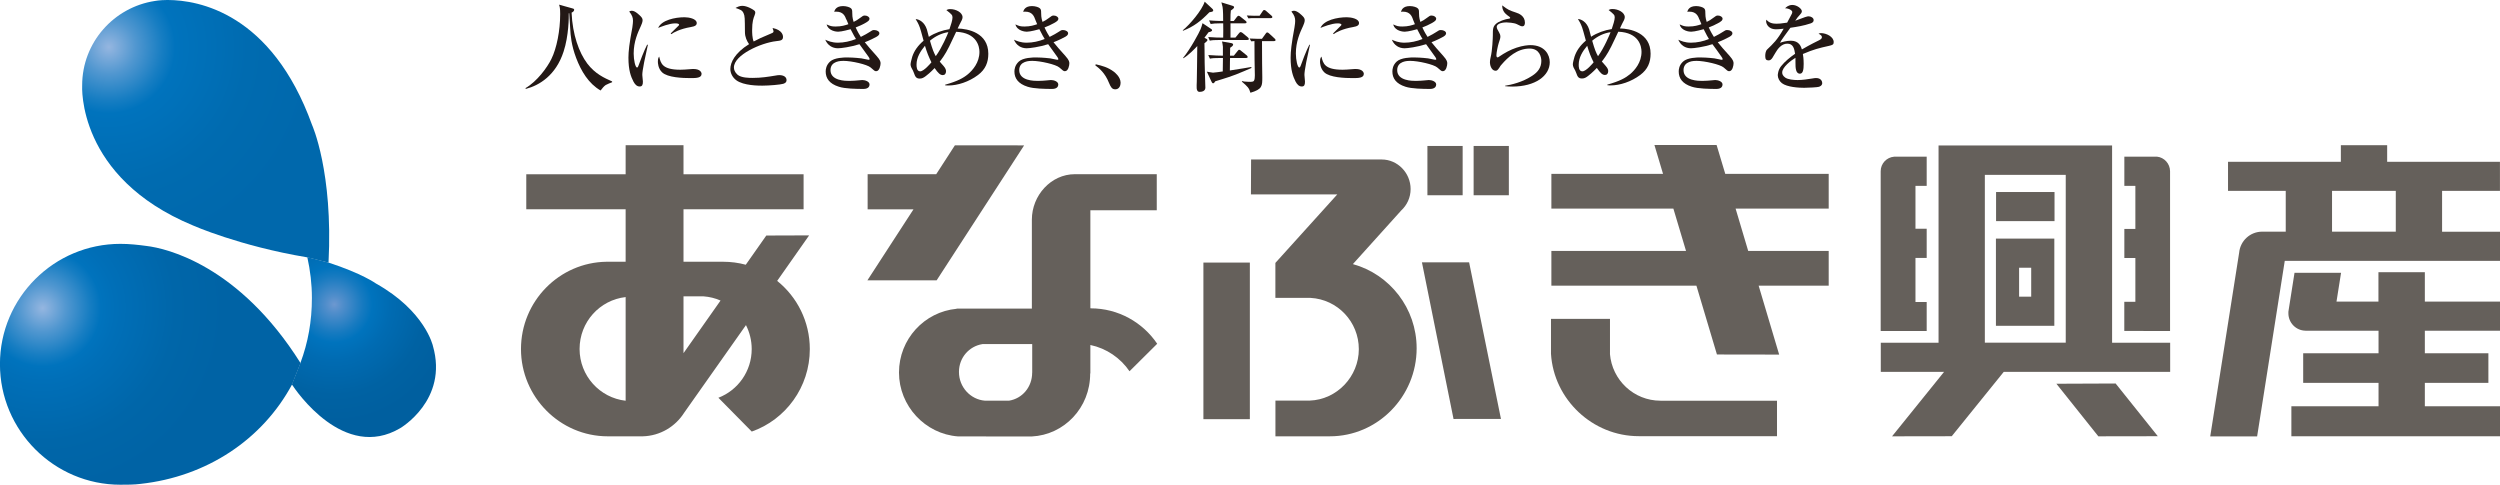
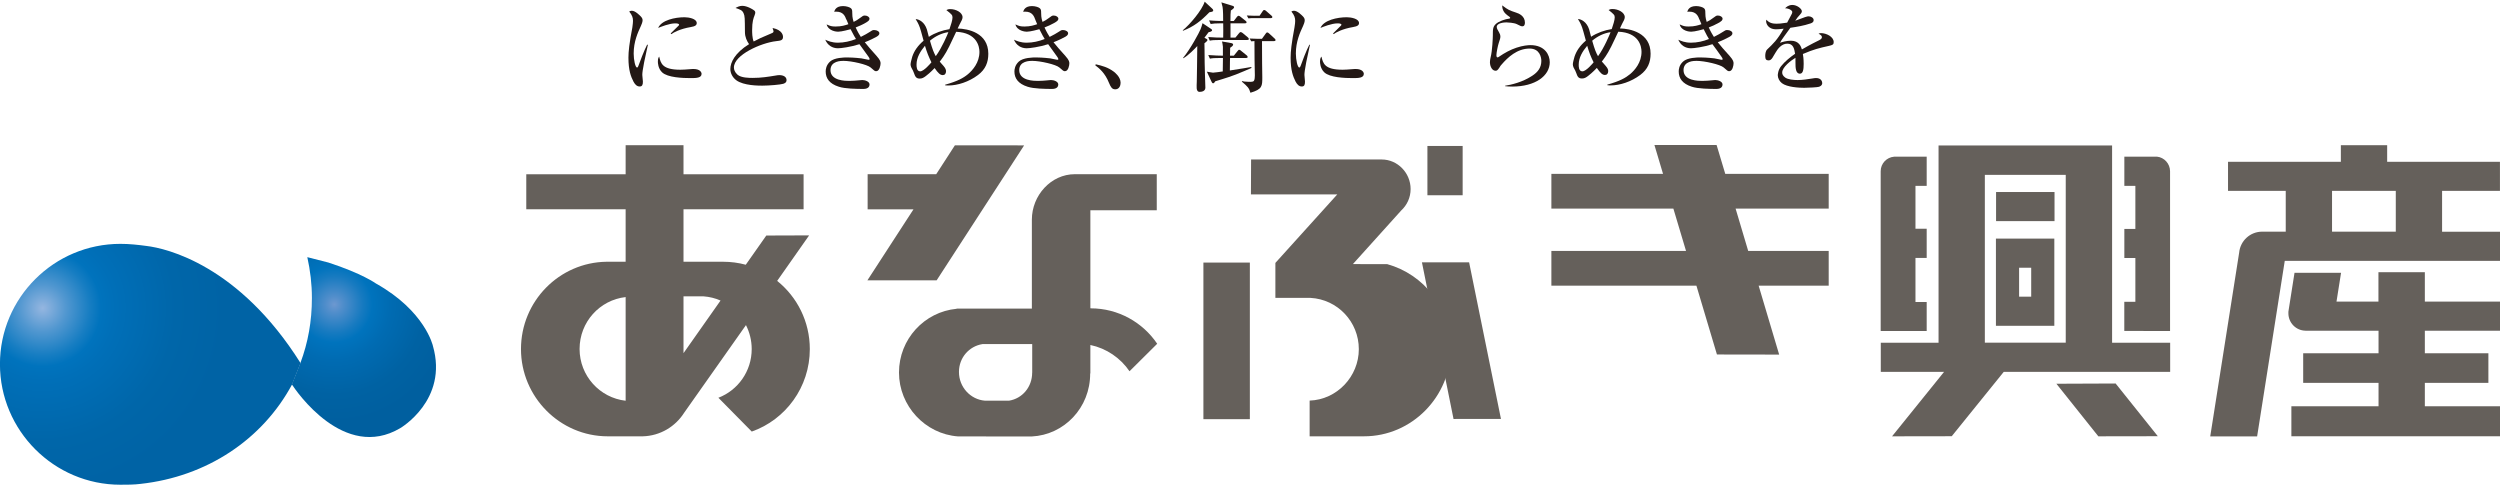
<svg xmlns="http://www.w3.org/2000/svg" id="_レイヤー_2" data-name="レイヤー 2" viewBox="0 0 510.24 98.93">
  <defs>
    <style>
      .cls-1 {
        fill: #65605b;
      }

      .cls-2 {
        fill: url(#radial-gradient-3);
      }

      .cls-3 {
        fill: url(#radial-gradient-2);
      }

      .cls-4 {
        fill: url(#radial-gradient);
      }

      .cls-5 {
        fill: #231815;
      }
    </style>
    <radialGradient id="radial-gradient" cx="171.52" cy="115.08" fx="171.52" fy="115.08" r="21.07" gradientTransform="translate(-129.02 -70.2) scale(1.15)" gradientUnits="userSpaceOnUse">
      <stop offset="0" stop-color="#6d98d0" />
      <stop offset=".07" stop-color="#518ecb" />
      <stop offset=".24" stop-color="#167ac0" />
      <stop offset=".32" stop-color="#0073bd" />
      <stop offset=".47" stop-color="#006bb2" />
      <stop offset=".76" stop-color="#0062a3" />
      <stop offset="1" stop-color="#005f9f" />
    </radialGradient>
    <radialGradient id="radial-gradient-2" cx="8578.47" cy="534.26" fx="8578.47" fy="534.26" r="111.31" gradientTransform="translate(-3237.62 -193.42) scale(.38)" gradientUnits="userSpaceOnUse">
      <stop offset="0" stop-color="#95b6e0" />
      <stop offset=".13" stop-color="#5197d0" />
      <stop offset=".26" stop-color="#167dc2" />
      <stop offset=".32" stop-color="#0073bd" />
      <stop offset=".67" stop-color="#006bb0" />
      <stop offset="1" stop-color="#0068ac" />
    </radialGradient>
    <radialGradient id="radial-gradient-3" cx="8542.93" cy="674.48" fx="8542.93" fy="674.48" r="98.03" gradientTransform="translate(-3237.62 -193.42) scale(.38)" gradientUnits="userSpaceOnUse">
      <stop offset="0" stop-color="#95b6e0" />
      <stop offset=".13" stop-color="#5197d0" />
      <stop offset=".26" stop-color="#167dc2" />
      <stop offset=".32" stop-color="#0073bd" />
      <stop offset=".4" stop-color="#006fb8" />
      <stop offset=".73" stop-color="#0066a9" />
      <stop offset="1" stop-color="#0063a5" />
    </radialGradient>
  </defs>
  <g id="_レイヤー_1-2" data-name="レイヤー 1">
    <g>
      <g>
        <path class="cls-4" d="M62.72,52.48c.6,2.7.94,5.48.94,8.34,0,4.74-.79,9.1-2.34,13.24l-1.75,4.4c.85,1.3,10.63,15.71,22.11,8.93,0,0,9.87-5.73,6.67-16.81,0,0-1.58-7.1-11.62-12.72,0,0-2.82-2.04-9.72-4.28l-4.27-1.09Z" />
-         <path class="cls-3" d="M67.05,53.6c.96-18.52-3.36-28.1-3.36-28.1C55.41,2.57,40.41.03,34.31,0h-.22c-1.56.01-2.49.2-2.49.2-8.37,1.27-14.83,8.49-14.83,17.21,0,.15-1.13,18.77,22.63,28.61,0,0,9.41,4.18,23.28,6.5l4.36,1.08Z" />
        <path class="cls-2" d="M61.34,74.1c-12.58-20-27.37-23.42-31.43-23.9-1.78-.24-3.5-.43-5.34-.43-13.55,0-24.58,11-24.58,24.55s11.03,24.61,24.58,24.61c1.36,0,2.76,0,4.1-.17,13.52-1.48,24.9-9.04,30.96-20.33l1.71-4.33Z" />
      </g>
      <g>
        <g>
          <polygon class="cls-1" points="373.23 42.58 373.23 35.49 352.12 35.49 350.35 29.59 337.66 29.59 339.42 35.49 316.63 35.49 316.63 42.58 341.53 42.58 344.11 51.21 316.63 51.21 316.63 58.3 346.23 58.3 350.42 72.35 363.12 72.37 358.93 58.3 373.23 58.3 373.23 51.21 356.8 51.21 354.23 42.58 373.23 42.58" />
-           <path class="cls-1" d="M338.89,81.78c-5.43,0-9.88-4.21-10.31-9.57h.01v-7.13h-12.04v7.13h0c.57,9.33,8.49,16.81,17.9,16.81.25,0,28.23,0,28.23,0v-7.23h-23.81Z" />
          <rect class="cls-1" x="245.61" y="53.59" width="9.48" height="31.96" />
          <polygon class="cls-1" points="191.16 57.22 209.02 29.67 194.89 29.66 191.08 35.55 177.08 35.55 177.08 42.72 186.44 42.72 177.03 57.22 191.16 57.22" />
          <path class="cls-1" d="M222.62,62.92h-.08v-20h13.55v-7.37s-16.62,0-16.71,0c-4.89,0-8.78,4.35-8.78,9.27v18.17h-15.35v.03c-6.6.62-11.77,6.21-11.77,13.01s5.32,12.55,12.06,13.04h0s15.05.01,15.05.01h0c6.58-.32,11.94-5.85,11.91-12.86h.04v-5.81c3.29.69,6.14,2.65,7.99,5.36l5.65-5.61c-2.95-4.36-7.93-7.23-13.57-7.23ZM210.66,76.07h0c0,2.91-2,5.28-4.74,5.71h-4.86c-3-.22-5.34-2.79-5.34-5.85v-.03c0-2.89,2.06-5.23,4.79-5.67h10.16v5.84Z" />
          <path class="cls-1" d="M158.63,57.31l6.51-9.27-8.74.03-4.19,5.96c-1.48-.4-3.04-.61-4.64-.61h0s-8.07,0-8.07,0v-10.71h24.51v-7.14h-24.51v-5.93h-11.81v5.93h-20.28v7.14h20.28v10.71h-3.91c-9.66.14-17.45,8.07-17.45,17.82s7.93,17.81,17.72,17.81h7.13c3.56-.09,6.67-1.99,8.46-4.82l12.61-17.88c.74,1.47,1.17,3.14,1.17,4.89,0,4.54-2.82,8.41-6.8,9.94l6.81,6.9c6.9-2.43,11.85-9.05,11.85-16.83,0-5.64-2.6-10.66-6.66-13.92ZM143.56,60.48c1.24.09,2.42.38,3.5.86l-7.56,10.74v-11.6h4.06ZM118.29,71.22c0-5.5,4.11-9.99,9.4-10.59v21.16c-5.29-.6-9.4-5.1-9.4-10.56Z" />
-           <path class="cls-1" d="M276.12,53.9l9.86-10.94c1.18-1.09,1.92-2.64,1.92-4.38,0-3.27-2.64-6.03-5.9-6.03h-26.66l-.03,7.13h17.62l-12.63,13.98v7.14h7.19c5.48.3,9.84,4.86,9.84,10.46s-4.47,10.31-10.04,10.5h-6.98v7.3s10.89-.01,11.11-.01c9.77,0,17.71-8.12,17.71-17.96,0-8.2-5.5-15.1-12.99-17.18Z" />
-           <rect class="cls-1" x="300.76" y="29.79" width="7.19" height="10.06" />
+           <path class="cls-1" d="M276.12,53.9l9.86-10.94c1.18-1.09,1.92-2.64,1.92-4.38,0-3.27-2.64-6.03-5.9-6.03h-26.66l-.03,7.13h17.62l-12.63,13.98v7.14h7.19c5.48.3,9.84,4.86,9.84,10.46s-4.47,10.31-10.04,10.5v7.3s10.89-.01,11.11-.01c9.77,0,17.71-8.12,17.71-17.96,0-8.2-5.5-15.1-12.99-17.18Z" />
          <rect class="cls-1" x="291.33" y="29.79" width="7.19" height="10.06" />
          <polygon class="cls-1" points="290.21 53.54 296.66 85.51 306.34 85.5 299.84 53.54 290.21 53.54" />
        </g>
        <g>
          <path class="cls-1" d="M494.88,55.55h-9.45v6h-8.56l.93-5.87h-9.5l-1.17,7.43c-.04.17-.07.34-.08.53v.09s0,0,0,0c0,.06,0,.13,0,.2,0,1.95,1.55,3.53,3.47,3.56h0s.02.01.02.01h14.91v4.6h-15.38v6.04h15.38v4.77h-17.79v6.13h42.58v-6.13h-15.34v-4.77h12.97v-6.04h-12.97v-4.6h15.36v-5.95h-15.36v-6Z" />
          <path class="cls-1" d="M498.42,47.28v-8.33h11.81v-5.93h-23.02v-3.39h-9.45v3.39h-23.03v5.93h11.78v8.33s-4.72,0-4.81,0c-2.46,0-4.48,1.88-4.7,4.3l-5.9,37.48h9.57s5.64-35.82,5.64-35.82h43.93v-5.95h-11.82ZM475.96,38.95h13.01v8.33h-13.01v-8.33Z" />
        </g>
        <g>
          <path class="cls-1" d="M442.9,67.56v-32.6c0-1.55-1.19-2.85-2.69-2.99h-6.64v5.96h2.25v8.79h-2.25v5.94h2.25v8.94h-2.26v5.94s9.35.02,9.35.02Z" />
          <path class="cls-1" d="M393.23,67.58v-5.94h-2.29v-9h2.29v-5.95h-2.29v-8.75h2.29v-5.96h-6.64c-1.53.12-2.75,1.39-2.75,2.97v.03s0,32.57,0,32.57h9.38Z" />
          <path class="cls-1" d="M431.06,29.69h-35.41s0,40.26,0,40.26h-11.79v5.94h12.92l-10.62,13.16,12.18-.02,10.62-13.14h33.96v-5.94h-11.85V29.69ZM421.61,35.69v34.25h-16.51v-34.25h16.51Z" />
          <path class="cls-1" d="M407.35,66.49h11.93v-17.79s-11.92,0-11.92,0v17.79ZM412.09,54.65h2.47v5.9h-2.47v-5.9Z" />
          <rect class="cls-1" x="407.39" y="39.19" width="11.93" height="5.94" />
          <polygon class="cls-1" points="419.7 78.32 428.26 89.05 440.4 89.03 431.79 78.27 419.7 78.32" />
        </g>
      </g>
      <g>
-         <path class="cls-5" d="M124.94,16.78c-.22.08-1.15.45-1.33.58-.4.29-.66.63-1.03,1.11-2.46-1.41-3.97-3.96-4.99-6.64-1-2.65-1.14-4.63-1.21-5.95-.1-1.43-.18-2.9-.2-3.18l-.1.02c.02.72.02,4.55-1.06,7.83-1.57,4.83-4.95,6.88-7.68,7.59l-.11-.14c2.4-1.38,4.47-4.25,5.3-5.95,1.09-2.2,1.8-5.82,1.8-9.16,0-1.27-.1-1.55-.23-1.94l2.76.77c.17.03.32.1.32.26,0,.36-.36.52-.52.6.18,4.47,1.52,8.16,3.2,10.39,1.61,2.11,3.47,2.94,5.07,3.65v.15Z" />
        <path class="cls-5" d="M137.04,6.96c.36-.31,1.81-1.08,3.91-1.43,1-.16,1.25-.42,1.25-.83,0-.89-1.63-1.18-2.5-1.18-1.91,0-4.69.58-5.37,2.18.52-.21,2.26-.93,3.48-.93.16,0,.79,0,.79.28,0,.08-.06.14-.1.18-1.33,1.33-1.47,1.46-1.62,1.6l.14.13ZM132.07,9.13c-.57,1.09-1.57,3.69-1.75,4.25-.07.21-.16.4-.3.4-.36,0-.69-1.57-.69-2.86,0-2.44.86-4.29,1.47-5.62.12-.28.35-.78.35-1.16,0-.33-.14-.54-.38-.8-.22-.21-1.1-1.15-1.83-1.15-.25,0-.38.08-.52.16.62.78.77,1.27.77,1.91,0,.22-.04.73-.13,1.33-.62,3.28-.8,4.91-.8,6.18,0,2.57.5,3.86,1.02,4.87.28.53.67,1.01,1.27,1.01.56,0,.66-.4.66-1.01,0-.2-.12-1.12-.12-1.35,0-.46.1-1.16.38-2.61.1-.52.66-2.98.76-3.54l-.14-.02ZM134.54,11.55c-.12.16-.27.35-.27,1.03,0,.22.02,1.39.87,2.19,1.13,1.06,4.18,1.17,5.84,1.17,1.1,0,2.21-.02,2.21-.87,0-.29-.28-.99-1.67-.99-.14,0-.24.01-.3.01-1.28.1-1.83.14-2.35.14-3.68,0-4-1.27-4.33-2.68" />
        <path class="cls-5" d="M157.44,6.8c.22-.07.44-.17.44-.43,0-.06-.18-.6-.2-.66,2.09.43,2.13,1.64,2.13,1.81,0,.72-.48.78-1.41.88-3.03.34-8.61,2.79-8.61,5.37,0,.47.18.97.73,1.47.74.66,2.41.66,3.12.66,1.75,0,3.18-.24,4.53-.46.49-.08.62-.11.91-.11.18,0,1.45.03,1.45,1.03,0,.54-.5.69-.71.75-.48.16-2.81.37-4.24.37-.76,0-3.79,0-5.29-1.09-.8-.58-1.23-1.49-1.23-2.3,0-1.33.9-3.27,3.82-5.08-.43-.61-.84-1.44-.84-2.46-.02-2.9-.02-3.24-.27-3.83-.28-.64-.66-.76-1.65-1.09.24-.14.76-.44,1.37-.44,1.01,0,2.17.73,2.44.94.08.06.22.19.22.46,0,.08-.02.21-.14.54-.22.55-.5,1.26-.5,3,0,.43,0,1.61.31,2.34,1.19-.63,1.42-.73,3.6-1.65" />
        <path class="cls-5" d="M172.72,3.99c-.21-.61-.58-1.61-2.02-1.61-.14,0-.24,0-.44.04.08-.29.31-1.18,1.81-1.18.71,0,1.41.25,1.63.47.22.21.24.48.24.86s0,1.03.28,1.9c.55-.28.79-.41,1.19-.72.69-.52.78-.58,1.1-.58.51,0,.95.31.95.64s-.22.52-.88.89c-.61.36-1.25.63-1.94.9.42.93.81,1.57,1.05,1.93.86-.42,1.31-.7,1.7-.94.63-.42.69-.46,1.05-.46.55,0,1.04.31,1.04.66,0,.29-.22.5-.56.7-.5.28-1.49.78-2.42,1.13.4.53,1.47,1.77,2.42,2.81.8.89.8,1.24.8,1.52,0,.34-.19,1.58-.9,1.58-.28,0-.4-.1-1.13-.76-.7-.61-3.88-1.35-5.54-1.35-.48,0-2.65,0-2.65,1.89,0,2.2,3.08,2.2,3.84,2.2.85,0,1.31-.08,1.53-.08.17,0,.95-.1,1.11-.1.56,0,1.49.29,1.49.91,0,.91-1.07.91-1.29.91-1.34,0-3.76-.04-4.97-.45-1.95-.61-2.69-1.74-2.69-3.1,0-.46.09-1.29.88-2.03.89-.83,2.92-.85,3.5-.85.41,0,1.56.03,2.9.19.24.03,1.36.25,1.46.29.12.01.23-.03.23-.13s-.09-.32-.23-.49c-.92-1.3-1.01-1.41-1.85-2.56-1.85.58-3.76.83-4.39.83-1.15,0-2.11-.61-2.59-1.75.52.24,1.35.61,2.57.61s2.53-.28,3.7-.75c-.18-.28-.5-.82-1.1-2-.24.06-1.8.51-2.56.51-.29,0-1.96-.12-2.33-1.49.75.34,1.02.43,1.85.43,1.2,0,1.97-.26,2.59-.47-.06-.1-.1-.2-.4-.97" />
        <path class="cls-5" d="M192.9,17.29c2.58-.73,3.72-1.37,4.67-2.16.95-.81,2.33-2.36,2.33-4.54,0-1.12-.54-3.92-4.75-4.1-.24.48-1.21,2.59-1.43,3.01-.83,1.7-1.62,2.69-1.92,3.08.11.16.67.75.77.88.4.47.51.79.51,1.09,0,.48-.26.78-.66.78-.53,0-.95-.4-1.67-1.44-.14.14-.83.9-1.79,1.63-.42.32-.76.52-1.25.52-.77,0-.94-.48-1.16-1.09-.15-.45-.24-.58-.55-1.16-.1-.2-.16-.45-.16-.64,0-.3.2-1.06.35-1.59.4-1.19,1.12-2.23,2.31-3.25-.46-1.7-.66-2.43-.76-2.68-.28-.81-.62-1.33-.86-1.73.68.02,1.8.59,2.29,2.1.12.38.28,1.08.4,1.52,1.27-.82,2.72-1.33,4.21-1.57.28-.8.62-1.82.62-2.37,0-.5-.14-.64-1.25-1.52.22-.13.4-.2.82-.2,1.13,0,2.48.69,2.48,1.66,0,.37-.23.78-.56,1.39-.06.16-.25.51-.44.91,2.07.05,6.26.84,6.26,5.16,0,1.77-.59,3.19-2.1,4.33-1.87,1.41-4.19,2.14-6.03,2.14-.32,0-.41,0-.69-.04v-.1ZM190.99,11.46c1.27-1.73,2.39-4.42,2.57-4.9-1.39.2-2.68.84-3.76,1.75.54,1.87.81,2.48,1.19,3.16M188.78,9.34c-.93,1.12-1.72,2.4-1.72,3.83,0,.38,0,1.39.75,1.39s2.13-1.64,2.29-1.84c-.55-1.12-.92-2.03-1.32-3.38" />
        <path class="cls-5" d="M211.29,3.99c-.22-.61-.59-1.61-2.02-1.61-.14,0-.25,0-.44.04.08-.29.32-1.18,1.8-1.18.72,0,1.41.25,1.62.47.22.21.24.48.24.86s0,1.03.28,1.9c.55-.28.79-.41,1.19-.72.69-.52.78-.58,1.09-.58.52,0,.96.31.96.64s-.22.52-.88.89c-.62.36-1.25.63-1.95.9.42.93.82,1.57,1.05,1.93.85-.42,1.31-.7,1.69-.94.63-.42.69-.46,1.05-.46.55,0,1.03.31,1.03.66,0,.29-.21.5-.55.7-.5.28-1.5.78-2.43,1.13.4.53,1.48,1.77,2.43,2.81.8.89.8,1.24.8,1.52,0,.34-.19,1.58-.9,1.58-.28,0-.4-.1-1.14-.76-.69-.61-3.88-1.35-5.54-1.35-.49,0-2.65,0-2.65,1.89,0,2.2,3.08,2.2,3.84,2.2.85,0,1.31-.08,1.53-.08.17,0,.96-.1,1.11-.1.56,0,1.49.29,1.49.91,0,.91-1.07.91-1.29.91-1.33,0-3.76-.04-4.97-.45-1.94-.61-2.69-1.74-2.69-3.1,0-.46.1-1.29.89-2.03.89-.83,2.92-.85,3.5-.85.41,0,1.57.03,2.9.19.23.03,1.34.25,1.44.29.12.01.24-.03.24-.13s-.1-.32-.24-.49c-.91-1.3-1.01-1.41-1.84-2.56-1.85.58-3.76.83-4.39.83-1.16,0-2.12-.61-2.59-1.75.52.24,1.36.61,2.57.61,1.27,0,2.52-.28,3.7-.75-.18-.28-.5-.82-1.09-2-.24.06-1.81.51-2.56.51-.3,0-1.96-.12-2.33-1.49.76.34,1.02.43,1.85.43,1.19,0,1.97-.26,2.59-.47-.06-.1-.1-.2-.4-.97" />
        <path class="cls-5" d="M223.54,13.33c.74.56,1.99,1.52,2.81,3.61.36.85.61,1.29,1.27,1.29.83,0,1.09-.78,1.09-1.33,0-1.21-1.18-2.09-1.33-2.23-1.28-.96-2.39-1.23-3.74-1.55l-.1.22Z" />
        <path class="cls-5" d="M245.81,7.71c.42-.53.63-.83.87-1.15.28-.03.7-.16.7-.38,0-.15-.14-.25-.28-.33l-1.67-1.12c-.06.28-.28.97-.4,1.24-.3.7-1.99,3.93-3.58,5.86l.07.06c1.03-.58,2.42-2.03,2.84-2.49,0,2.82-.1,6-.1,7.28,0,.83-.25,2.07.58,2.07.36,0,1.17-.1,1.17-.85,0-.82-.17-3.89-.17-7.9,0-.44,0-.87-.02-1.17.19-.17.61-.43.61-.64,0-.16-.14-.25-.24-.28l-.37-.21ZM249.6,11.83c0,.59-.04,2.32-.04,2.75-.34.06-1.73.25-1.99.25-.18,0-1.05-.18-1.25-.2l.93,2.01c.06.15.18.36.34.36.2,0,.3-.21.44-.41,1.88-.58,3.48-1.02,5.88-2.07l1.51-.65-.04-.2c-.46.07-.9.15-1.58.27-.4.06-2.35.38-2.79.44,0-.78.02-1.56.02-1.9,0-.3.02-.52.02-.65h3.3c.14,0,.29-.02.29-.22,0-.12-.08-.22-.2-.32l-1.15-.93c-.11-.11-.26-.21-.38-.21-.1,0-.19.1-.31.25l-.78.96h-.78c.03-.55.03-1.27.03-1.61.24-.17.61-.4.61-.65,0-.18-.18-.26-.34-.3l-1.93-.34c.06.3.16.74.18,1.08.02.49,0,1.49,0,1.82-.45,0-1.81-.03-2.99-.13l.34.74c.48-.1.92-.14,2.13-.14h.49ZM251.13,4.28c0-1.15.02-1.67.08-2.13.22-.17.66-.43.66-.66,0-.18-.12-.24-.27-.29l-2.32-.72c.1.39.2.72.24.93.12.61.12,2.33.12,2.87-.31,0-1.58,0-2.87-.12l.32.74c.53-.09.97-.14,2.18-.14h.38c0,.42.04,2.47,0,2.92-.7,0-1.93-.02-3.06-.12l.32.74c.49-.1.93-.14,2.15-.14h5.5c.14,0,.32-.02.32-.18,0-.18-.13-.3-.25-.4l-1.01-.84c-.14-.11-.29-.19-.41-.19s-.22.1-.32.22l-.75.91h-1v-2.92h2.98c.12,0,.3-.02.3-.21,0-.12-.1-.22-.2-.3l-1.07-.85c-.12-.1-.24-.18-.36-.18s-.21.1-.32.21l-.66.86h-.69ZM253.48,16.68c1.15.99,1.45,1.27,1.73,2.25,2.44-.72,2.42-1.37,2.42-3.18,0-.63-.04-1.89-.04-2.91s-.02-3.34-.02-4.45h2.46c.12,0,.3-.02.3-.2,0-.14-.09-.25-.19-.33l-1.13-1.04c-.12-.1-.24-.2-.38-.2-.12,0-.22.11-.32.26l-.75,1.04h-.94c-.16,0-.85-.02-1.58-.06l.34.58c.19-.02.43-.04.65-.06,0,.55.02,3.22.02,3.82s.06,2.27.06,3.19c0,.31-.02.89-.2,1.12-.23.28-.99.18-1.21.18-.55,0-.93-.07-1.21-.14l-.03.12ZM245.87.34c-.54,1.75-3.06,4.71-4.47,5.84l.05.1c2.21-.87,3.66-1.99,5.37-3.77.32-.06.79-.11.79-.34s-.12-.33-.23-.43l-1.51-1.4ZM256.06,3.22c-.25,0-.91-.02-1.59-.06l.32.59c.43-.05.83-.05.92-.05h3.67c.13,0,.3-.03.3-.22,0-.12-.1-.23-.2-.31l-1.09-.95c-.12-.1-.24-.18-.38-.18-.12,0-.19.09-.3.24l-.63.93h-1.02Z" />
        <path class="cls-5" d="M272.21,6.96c.36-.31,1.8-1.08,3.91-1.43.99-.16,1.25-.42,1.25-.83,0-.89-1.63-1.18-2.5-1.18-1.92,0-4.7.58-5.37,2.18.52-.21,2.27-.93,3.48-.93.16,0,.8,0,.8.28,0,.08-.06.14-.1.18-1.33,1.33-1.47,1.46-1.61,1.6l.14.13ZM267.23,9.13c-.58,1.09-1.57,3.69-1.75,4.25-.08.21-.16.4-.3.4-.36,0-.7-1.57-.7-2.86,0-2.44.85-4.29,1.47-5.62.12-.28.34-.78.34-1.16,0-.33-.13-.54-.37-.8-.22-.21-1.09-1.15-1.84-1.15-.23,0-.38.08-.51.16.62.78.77,1.27.77,1.91,0,.22-.03.73-.14,1.33-.61,3.28-.79,4.91-.79,6.18,0,2.57.5,3.86,1.01,4.87.28.53.67,1.01,1.27,1.01.56,0,.65-.4.65-1.01,0-.2-.11-1.12-.11-1.35,0-.46.1-1.16.37-2.61.1-.52.66-2.98.76-3.54l-.14-.02ZM269.7,11.55c-.12.16-.29.35-.29,1.03,0,.22.03,1.39.88,2.19,1.14,1.06,4.17,1.17,5.85,1.17,1.09,0,2.21-.02,2.21-.87,0-.29-.28-.99-1.67-.99-.15,0-.25.01-.31.01-1.28.1-1.83.14-2.34.14-3.68,0-3.99-1.27-4.33-2.68" />
-         <path class="cls-5" d="M288.4,3.99c-.22-.61-.59-1.61-2.02-1.61-.15,0-.25,0-.44.04.08-.29.32-1.18,1.8-1.18.73,0,1.42.25,1.63.47.23.21.24.48.24.86s0,1.03.28,1.9c.56-.28.79-.41,1.19-.72.7-.52.78-.58,1.09-.58.51,0,.95.31.95.64s-.22.52-.87.89c-.62.36-1.26.63-1.95.9.42.93.82,1.57,1.06,1.93.85-.42,1.31-.7,1.69-.94.64-.42.69-.46,1.05-.46.56,0,1.04.31,1.04.66,0,.29-.23.5-.56.7-.5.28-1.49.78-2.42,1.13.4.53,1.47,1.77,2.42,2.81.8.89.8,1.24.8,1.52,0,.34-.19,1.58-.9,1.58-.29,0-.4-.1-1.14-.76-.69-.61-3.87-1.35-5.54-1.35-.48,0-2.64,0-2.64,1.89,0,2.2,3.08,2.2,3.83,2.2.86,0,1.31-.08,1.53-.08.17,0,.95-.1,1.11-.1.56,0,1.49.29,1.49.91,0,.91-1.08.91-1.29.91-1.33,0-3.76-.04-4.97-.45-1.95-.61-2.68-1.74-2.68-3.1,0-.46.08-1.29.87-2.03.89-.83,2.92-.85,3.5-.85.42,0,1.57.03,2.9.19.24.03,1.35.25,1.45.29.12.01.24-.03.24-.13s-.1-.32-.24-.49c-.92-1.3-1.02-1.41-1.84-2.56-1.85.58-3.77.83-4.4.83-1.15,0-2.11-.61-2.59-1.75.52.24,1.36.61,2.57.61s2.52-.28,3.69-.75c-.18-.28-.49-.82-1.09-2-.24.06-1.81.51-2.56.51-.3,0-1.98-.12-2.33-1.49.75.34,1.01.43,1.85.43,1.19,0,1.96-.26,2.58-.47-.06-.1-.1-.2-.4-.97" />
        <path class="cls-5" d="M307.18,17.59c.36.04.8.08,1.45.08,4.75,0,7.67-2.21,7.67-4.98,0-1.49-1-3.48-3.95-3.48-.45,0-1.53.08-2.83.52-1.27.42-2.44,1.07-3.52,1.81-.06.04-.22.17-.36.17-.22,0-.23-.33-.23-.45,0-.49.31-2,.47-2.46.24-.72.34-1,.34-1.33s-.12-.63-.28-.89c-.3-.52-.46-.76-.46-1.09,0-.8,1.49-.92,1.97-.92.27,0,1.55.08,2.09.34.75.38.91.46,1.17.46.46,0,.52-.49.52-.75,0-1.33-1.19-1.87-1.84-2.06-1.34-.45-1.57-.52-2.79-1.46,0,.17,0,.34.05.6.24.89.74,1.24,1.44,1.74.02.03.14.13.14.2,0,.11-.12.14-.2.16-.82.08-2.17.58-2.67,1.04-.68.59-.68,1.11-.68,2.44,0,.39-.1,3.08-.45,4.41-.04.2-.14.56-.14,1.12,0,.42.29,1.63,1.15,1.63.2,0,.39-.03.79-.66.21-.35.22-.37.44-.61,1.27-1.47,3.17-3.26,5.72-3.26,2.07,0,2.39,1.81,2.39,2.51,0,1.36-.7,2.28-1.81,3.01-2.03,1.36-4.38,1.88-5.59,2.07v.12Z" />
        <path class="cls-5" d="M324.96,8.31c1.08-.91,2.36-1.55,3.75-1.74-.18.48-1.29,3.17-2.56,4.9-.38-.67-.66-1.29-1.19-3.16M328.06,17.39c.27.04.38.04.7.04,1.82,0,4.15-.73,6.02-2.14,1.51-1.14,2.1-2.54,2.1-4.33,0-4.32-4.2-5.11-6.26-5.16.17-.39.37-.75.43-.91.34-.61.56-1.03.56-1.39,0-.97-1.36-1.66-2.49-1.66-.41,0-.59.07-.81.2,1.11.89,1.25,1.03,1.25,1.52,0,.55-.34,1.57-.61,2.37-1.49.24-2.95.75-4.22,1.57-.12-.44-.28-1.14-.4-1.52-.49-1.51-1.6-2.08-2.28-2.1.24.4.58.92.86,1.73.1.25.3.99.76,2.68-1.2,1.02-1.91,2.07-2.31,3.25-.16.53-.35,1.29-.35,1.59,0,.2.06.44.15.64.32.58.4.71.56,1.16.22.61.38,1.09,1.15,1.09.5,0,.84-.2,1.25-.52.96-.74,1.65-1.5,1.79-1.64.71,1.04,1.13,1.44,1.66,1.44.4,0,.66-.3.66-.78,0-.31-.12-.62-.53-1.09-.09-.12-.65-.72-.77-.88.3-.38,1.09-1.37,1.93-3.08.22-.41,1.19-2.52,1.43-3,4.22.17,4.74,2.98,4.74,4.1,0,2.18-1.36,3.73-2.31,4.54-.96.79-2.09,1.44-4.67,2.16v.1ZM325.25,12.72c-.16.2-1.52,1.84-2.29,1.84s-.75-1-.75-1.39c0-1.43.8-2.72,1.73-3.83.39,1.35.75,2.27,1.31,3.38" />
        <path class="cls-5" d="M346.84,3.99c-.22-.61-.59-1.61-2.02-1.61-.15,0-.24,0-.45.04.08-.29.32-1.18,1.8-1.18.72,0,1.42.25,1.64.47.22.21.24.48.24.86s0,1.03.28,1.9c.56-.28.8-.41,1.19-.72.7-.52.78-.58,1.1-.58.52,0,.95.31.95.64s-.22.52-.87.89c-.62.36-1.25.63-1.95.9.42.93.82,1.57,1.05,1.93.86-.42,1.31-.7,1.69-.94.64-.42.7-.46,1.06-.46.55,0,1.03.31,1.03.66,0,.29-.22.5-.56.7-.49.28-1.49.78-2.43,1.13.4.53,1.47,1.77,2.43,2.81.79.89.79,1.24.79,1.52,0,.34-.18,1.58-.89,1.58-.28,0-.4-.1-1.13-.76-.7-.61-3.88-1.35-5.54-1.35-.48,0-2.65,0-2.65,1.89,0,2.2,3.08,2.2,3.83,2.2.85,0,1.31-.08,1.53-.08.17,0,.95-.1,1.11-.1.56,0,1.49.29,1.49.91,0,.91-1.07.91-1.29.91-1.33,0-3.75-.04-4.97-.45-1.94-.61-2.68-1.74-2.68-3.1,0-.46.08-1.29.88-2.03.89-.83,2.91-.85,3.5-.85.42,0,1.57.03,2.9.19.24.03,1.35.25,1.45.29.12.01.24-.03.24-.13s-.1-.32-.24-.49c-.91-1.3-1-1.41-1.85-2.56-1.84.58-3.75.83-4.39.83-1.15,0-2.1-.61-2.58-1.75.52.24,1.35.61,2.57.61,1.28,0,2.53-.28,3.69-.75-.18-.28-.5-.82-1.08-2-.25.06-1.81.51-2.57.51-.3,0-1.97-.12-2.33-1.49.76.34,1.02.43,1.85.43,1.2,0,1.97-.26,2.59-.47-.06-.1-.1-.2-.4-.97" />
        <path class="cls-5" d="M365.64,2.94c.06-.1.16-.3.16-.48,0-.35-.73-.77-1.47-.77.24-.25.71-.68,1.49-.68.95,0,1.93.79,1.93,1.28,0,.29-.2.5-.38.7-.48.52-.52.58-.97,1.24,1.43-.52,1.59-.58,2.01-.74.42-.14.58-.16.71-.16.46,0,1.04.29,1.04.78,0,.38-.28.54-.6.66-1.48.5-2.81.7-4.15.9-.66.93-1.99,2.68-2.12,3.06.49-.16,1.29-.42,2.24-.42,1.67,0,2.07,1.24,2.23,1.78.46-.27,1.72-1,3.5-1.87.48-.24.58-.42.58-.64,0-.29-.19-.42-.68-.71.25-.11.4-.11.51-.11,1.04,0,2.58.72,2.58,1.83,0,.5-.2.6-1,.78-1.96.44-3.08.7-5.29,1.65.06.32.16,1.01.16,2.03,0,1.19-.14,1.99-.77,1.99-.88,0-.9-1.28-.9-2.14,0-.77,0-.85-.01-1.1-.9.54-2.7,1.9-2.7,3,0,.32.11.66.61,1.03.55.4,1.73.51,2.54.51.97,0,2.08-.17,3.06-.33.3-.06.48-.08.72-.08.99,0,1.24.68,1.24,1.02,0,.51-.49.71-.68.77-.28.1-2.19.2-3.02.2-1.03,0-3.46-.12-4.54-.95-.53-.42-.83-1.06-.83-1.61,0-.12.04-1.07.69-1.87.79-.98,1.83-1.81,2.84-2.51-.16-1.05-.38-2.07-1.59-2.07s-2,1.14-2.4,1.83c-.48.71-.74,1.59-1.41,1.59-.52,0-.69-.25-.69-.89,0-.27.02-1.03.43-1.38,1.17-1.12,2.01-1.87,3.33-4.2-.64.08-1.21.12-1.52.12-1.81,0-2.06-1.35-2.06-1.61,0-.14.02-.22.06-.35.58.69,1.29.82,2.08.82.44,0,.85-.02,2.15-.22.36-.66.64-1.17.89-1.67" />
      </g>
    </g>
  </g>
</svg>